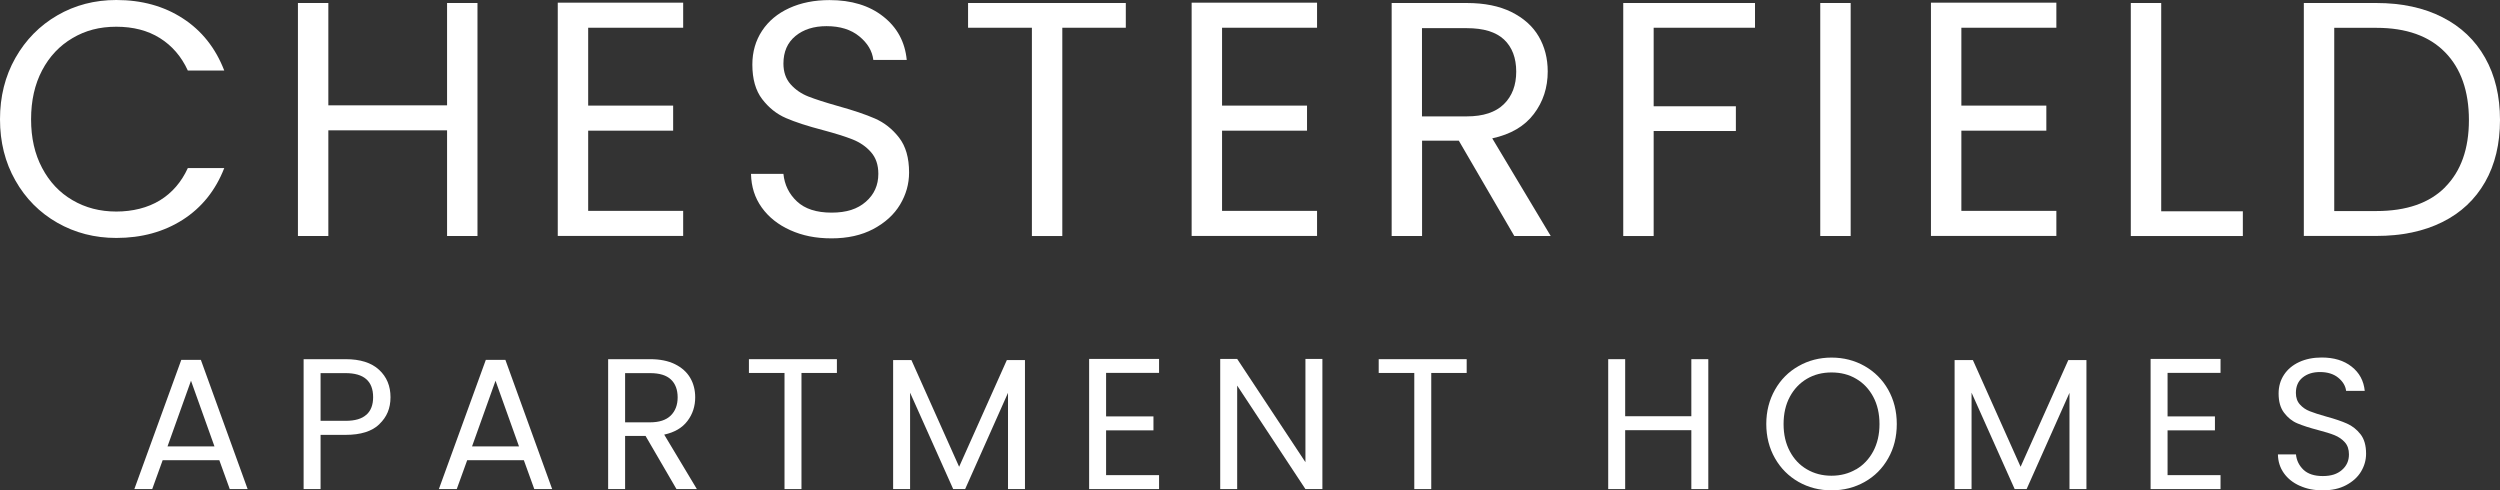
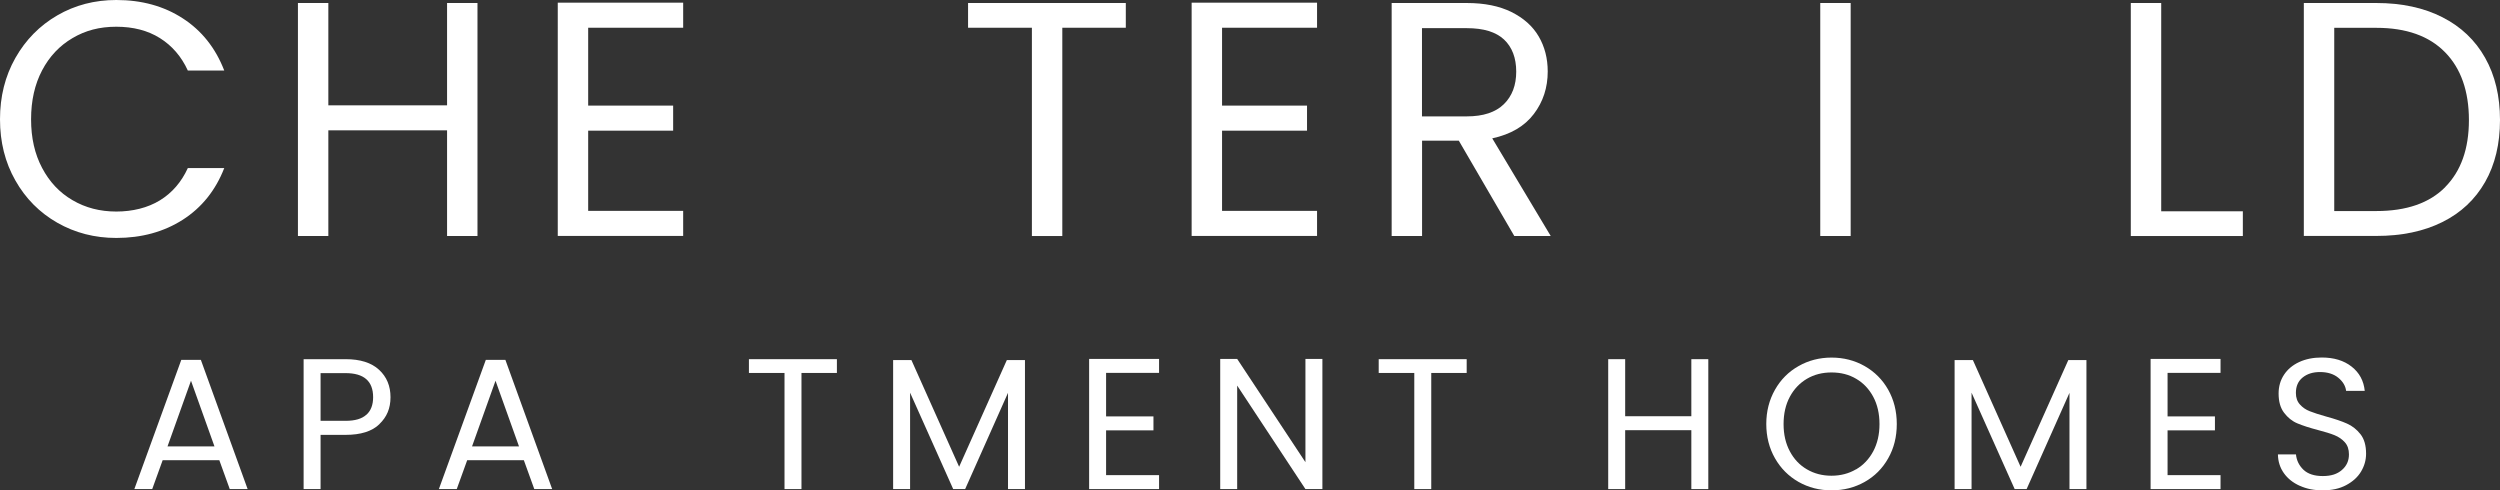
<svg xmlns="http://www.w3.org/2000/svg" id="Titles" viewBox="0 0 299.23 58.7">
  <rect x="0" y="0" width="299.23" height="58.7" fill="#333333" stroke="none" />
  <defs>
    <style>
      .cls-1 {
        fill: #fff;
      }
    </style>
  </defs>
  <g>
    <path class="cls-1" d="M1.84,6.94c1.23-2.17,2.9-3.87,5.02-5.1,2.12-1.23,4.48-1.84,7.06-1.84,3.04,0,5.7.73,7.96,2.2,2.27,1.47,3.92,3.55,4.96,6.24h-4.36c-.77-1.68-1.89-2.97-3.34-3.88-1.45-.91-3.2-1.36-5.22-1.36s-3.7.45-5.24,1.36c-1.55.91-2.76,2.19-3.64,3.86-.88,1.67-1.32,3.62-1.32,5.86s.44,4.16,1.32,5.82c.88,1.67,2.09,2.96,3.64,3.86,1.55.91,3.29,1.36,5.24,1.36s3.77-.45,5.22-1.34c1.45-.89,2.57-2.18,3.34-3.86h4.36c-1.04,2.67-2.7,4.73-4.96,6.18-2.27,1.45-4.92,2.18-7.96,2.18-2.59,0-4.94-.61-7.06-1.82s-3.8-2.9-5.02-5.06c-1.23-2.16-1.84-4.6-1.84-7.32s.61-5.17,1.84-7.34Z" />
    <path class="cls-1" d="M57.15.36v27.89h-3.64v-12.65h-14.21v12.65h-3.64V.36h3.64v12.25h14.21V.36h3.64Z" />
    <path class="cls-1" d="M70.4,3.32v9.32h10.17v3h-10.17v9.6h11.37v3h-15.01V.32h15.01v3h-11.37Z" />
-     <path class="cls-1" d="M94.59,27.55c-1.45-.65-2.59-1.56-3.42-2.72-.83-1.16-1.25-2.5-1.28-4.02h3.88c.13,1.31.67,2.41,1.62,3.3.95.89,2.33,1.34,4.14,1.34s3.1-.43,4.1-1.3c1-.87,1.5-1.98,1.5-3.34,0-1.07-.29-1.93-.88-2.6-.59-.67-1.32-1.17-2.2-1.52-.88-.35-2.07-.72-3.56-1.12-1.84-.48-3.32-.96-4.42-1.44-1.11-.48-2.05-1.23-2.84-2.26-.79-1.03-1.18-2.41-1.18-4.14,0-1.52.39-2.87,1.16-4.04.77-1.17,1.86-2.08,3.26-2.72,1.4-.64,3.01-.96,4.82-.96,2.61,0,4.76.65,6.42,1.96,1.67,1.31,2.61,3.04,2.82,5.2h-4c-.13-1.07-.69-2.01-1.68-2.82-.99-.81-2.29-1.22-3.92-1.22-1.52,0-2.76.39-3.72,1.18s-1.44,1.89-1.44,3.3c0,1.01.29,1.84.86,2.48.57.64,1.28,1.13,2.12,1.46.84.33,2.02.71,3.54,1.14,1.84.51,3.32,1.01,4.44,1.5,1.12.49,2.08,1.25,2.88,2.28.8,1.03,1.2,2.42,1.2,4.18,0,1.36-.36,2.64-1.08,3.84s-1.79,2.17-3.2,2.92c-1.41.75-3.08,1.12-5,1.12s-3.49-.33-4.94-.98Z" />
    <path class="cls-1" d="M134.75.36v2.96h-7.6v24.93h-3.64V3.32h-7.64V.36h18.89Z" />
    <path class="cls-1" d="M146.27,3.32v9.32h10.17v3h-10.17v9.6h11.37v3h-15.01V.32h15.01v3h-11.37Z" />
    <path class="cls-1" d="M181.25,28.25l-6.64-11.41h-4.4v11.41h-3.64V.36h9c2.11,0,3.89.36,5.34,1.08,1.45.72,2.54,1.69,3.26,2.92.72,1.23,1.08,2.63,1.08,4.2,0,1.92-.55,3.62-1.66,5.08-1.11,1.47-2.77,2.44-4.98,2.92l7,11.69h-4.36ZM170.2,13.93h5.36c1.97,0,3.45-.49,4.44-1.46.99-.97,1.48-2.27,1.48-3.9s-.49-2.93-1.46-3.84c-.97-.91-2.46-1.36-4.46-1.36h-5.36v10.57Z" />
-     <path class="cls-1" d="M210.06.36v2.96h-12.13v9.4h9.84v2.96h-9.84v12.57h-3.64V.36h15.77Z" />
    <path class="cls-1" d="M221.51.36v27.89h-3.64V.36h3.64Z" />
-     <path class="cls-1" d="M234.76,3.32v9.32h10.17v3h-10.17v9.6h11.37v3h-15.01V.32h15.01v3h-11.37Z" />
    <path class="cls-1" d="M258.69,25.29h9.76v2.96h-13.41V.36h3.64v24.93Z" />
    <path class="cls-1" d="M292.33,2.06c2.23,1.13,3.94,2.76,5.12,4.86,1.19,2.11,1.78,4.59,1.78,7.44s-.59,5.33-1.78,7.42c-1.19,2.09-2.9,3.7-5.12,4.8-2.23,1.11-4.86,1.66-7.9,1.66h-8.68V.36h8.68c3.04,0,5.68.57,7.9,1.7ZM292.67,22.39c1.89-1.91,2.84-4.58,2.84-8.02s-.95-6.18-2.86-8.12c-1.91-1.95-4.65-2.92-8.22-2.92h-5.04v21.93h5.04c3.6,0,6.35-.95,8.24-2.86Z" />
  </g>
  <g>
    <path class="cls-1" d="M26.25,55.08h-6.78l-1.25,3.46h-2.14l5.62-15.47h2.34l5.6,15.47h-2.14l-1.25-3.46ZM25.67,53.43l-2.81-7.86-2.81,7.86h5.62Z" />
    <path class="cls-1" d="M45.41,50.77c-.88.86-2.24,1.28-4.05,1.28h-2.99v6.49h-2.03v-15.55h5.02c1.76,0,3.09.42,4.01,1.27.92.85,1.37,1.94,1.37,3.28s-.44,2.37-1.33,3.22ZM43.86,49.64c.54-.49.8-1.19.8-2.1,0-1.92-1.1-2.88-3.3-2.88h-2.99v5.71h2.99c1.13,0,1.96-.24,2.5-.74Z" />
    <path class="cls-1" d="M62.7,55.08h-6.78l-1.25,3.46h-2.14l5.62-15.47h2.34l5.6,15.47h-2.14l-1.25-3.46ZM62.12,53.43l-2.81-7.86-2.81,7.86h5.62Z" />
-     <path class="cls-1" d="M80.97,58.54l-3.7-6.36h-2.45v6.36h-2.03v-15.55h5.02c1.17,0,2.17.2,2.98.6.81.4,1.42.95,1.82,1.63s.6,1.47.6,2.34c0,1.07-.31,2.02-.93,2.83-.62.82-1.54,1.36-2.78,1.63l3.91,6.52h-2.43ZM74.81,50.55h2.99c1.1,0,1.93-.27,2.48-.81.55-.54.83-1.27.83-2.18s-.27-1.64-.81-2.14c-.54-.51-1.37-.76-2.49-.76h-2.99v5.89Z" />
    <path class="cls-1" d="M100.17,42.99v1.65h-4.24v13.9h-2.03v-13.9h-4.26v-1.65h10.53Z" />
    <path class="cls-1" d="M122.68,43.1v15.44h-2.03v-11.52l-5.13,11.52h-1.43l-5.16-11.54v11.54h-2.03v-15.44h2.19l5.71,12.77,5.71-12.77h2.16Z" />
    <path class="cls-1" d="M132.39,44.64v5.2h5.67v1.67h-5.67v5.36h6.34v1.67h-8.37v-15.58h8.37v1.67h-6.34Z" />
    <path class="cls-1" d="M158.28,58.54h-2.03l-8.17-12.39v12.39h-2.03v-15.58h2.03l8.17,12.36v-12.36h2.03v15.58Z" />
    <path class="cls-1" d="M175.55,42.99v1.65h-4.24v13.9h-2.03v-13.9h-4.26v-1.65h10.53Z" />
    <path class="cls-1" d="M204.47,42.99v15.55h-2.03v-7.05h-7.92v7.05h-2.03v-15.55h2.03v6.83h7.92v-6.83h2.03Z" />
    <path class="cls-1" d="M215.27,57.68c-1.19-.68-2.13-1.62-2.82-2.83s-1.04-2.58-1.04-4.1.35-2.88,1.04-4.1,1.63-2.16,2.82-2.83c1.19-.68,2.51-1.02,3.95-1.02s2.78.34,3.97,1.02c1.19.68,2.13,1.62,2.81,2.82.68,1.21,1.03,2.57,1.03,4.11s-.34,2.9-1.03,4.11c-.68,1.21-1.62,2.15-2.81,2.82s-2.51,1.01-3.97,1.01-2.76-.34-3.95-1.01ZM222.16,56.18c.87-.51,1.55-1.23,2.05-2.16.5-.94.75-2.02.75-3.26s-.25-2.34-.75-3.27c-.5-.93-1.18-1.65-2.04-2.15-.86-.51-1.84-.76-2.95-.76s-2.08.25-2.95.76c-.86.51-1.54,1.22-2.04,2.15-.5.93-.75,2.02-.75,3.27s.25,2.32.75,3.26c.5.94,1.18,1.66,2.05,2.16.87.51,1.85.76,2.93.76s2.06-.25,2.93-.76Z" />
    <path class="cls-1" d="M249.73,43.1v15.44h-2.03v-11.52l-5.13,11.52h-1.43l-5.16-11.54v11.54h-2.03v-15.44h2.19l5.71,12.77,5.71-12.77h2.16Z" />
    <path class="cls-1" d="M259.44,44.64v5.2h5.67v1.67h-5.67v5.36h6.34v1.67h-8.37v-15.58h8.37v1.67h-6.34Z" />
    <path class="cls-1" d="M275.27,58.15c-.81-.36-1.45-.87-1.91-1.52-.46-.65-.7-1.4-.71-2.24h2.16c.07.73.38,1.34.9,1.84.53.5,1.3.75,2.31.75s1.73-.24,2.29-.73c.56-.48.84-1.1.84-1.86,0-.6-.16-1.08-.49-1.45-.33-.37-.74-.65-1.23-.85s-1.15-.4-1.99-.62c-1.03-.27-1.85-.54-2.47-.8s-1.15-.69-1.58-1.26c-.44-.57-.66-1.34-.66-2.31,0-.85.22-1.6.65-2.25s1.04-1.16,1.82-1.52c.78-.36,1.68-.54,2.69-.54,1.46,0,2.65.36,3.58,1.09.93.73,1.45,1.7,1.57,2.9h-2.23c-.07-.59-.39-1.12-.94-1.57-.55-.45-1.28-.68-2.19-.68-.85,0-1.54.22-2.08.66-.54.44-.8,1.05-.8,1.84,0,.57.16,1.03.48,1.38.32.36.71.63,1.18.81.47.19,1.13.4,1.98.64,1.03.28,1.85.56,2.48.84s1.16.7,1.61,1.27c.45.57.67,1.35.67,2.33,0,.76-.2,1.47-.6,2.14-.4.67-1,1.21-1.79,1.63-.79.42-1.72.62-2.79.62s-1.95-.18-2.76-.55Z" />
  </g>
</svg>